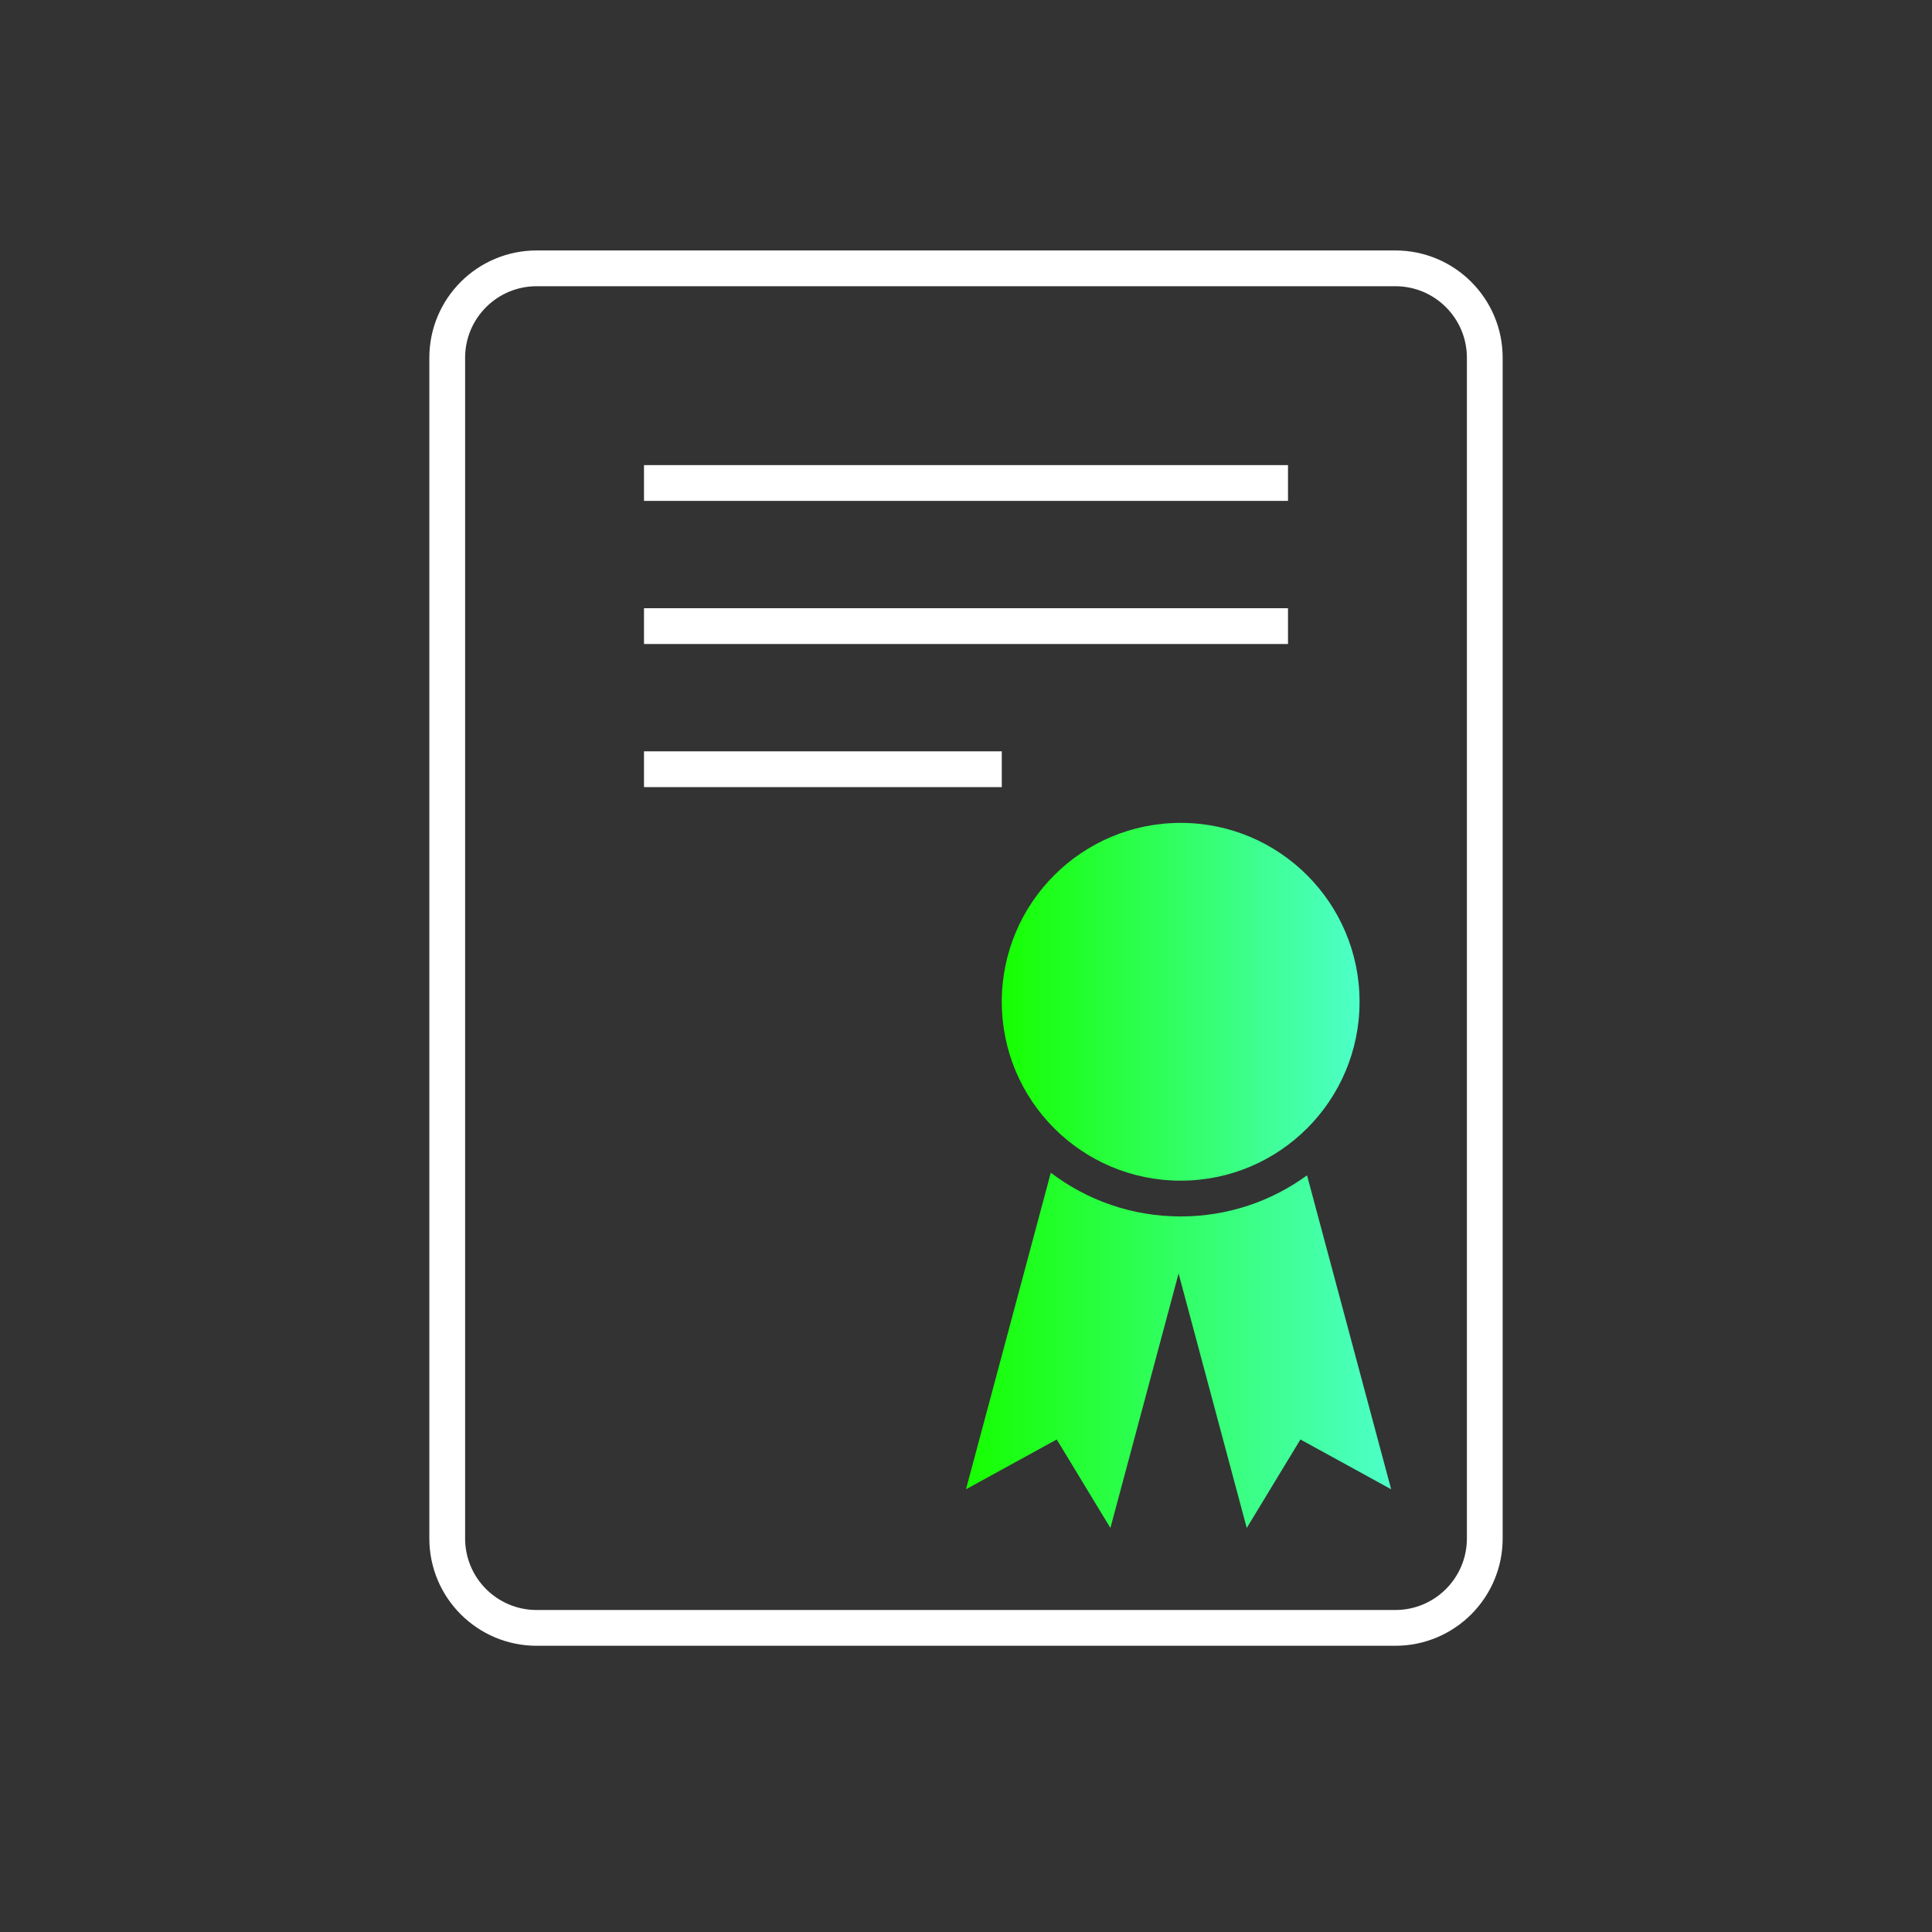
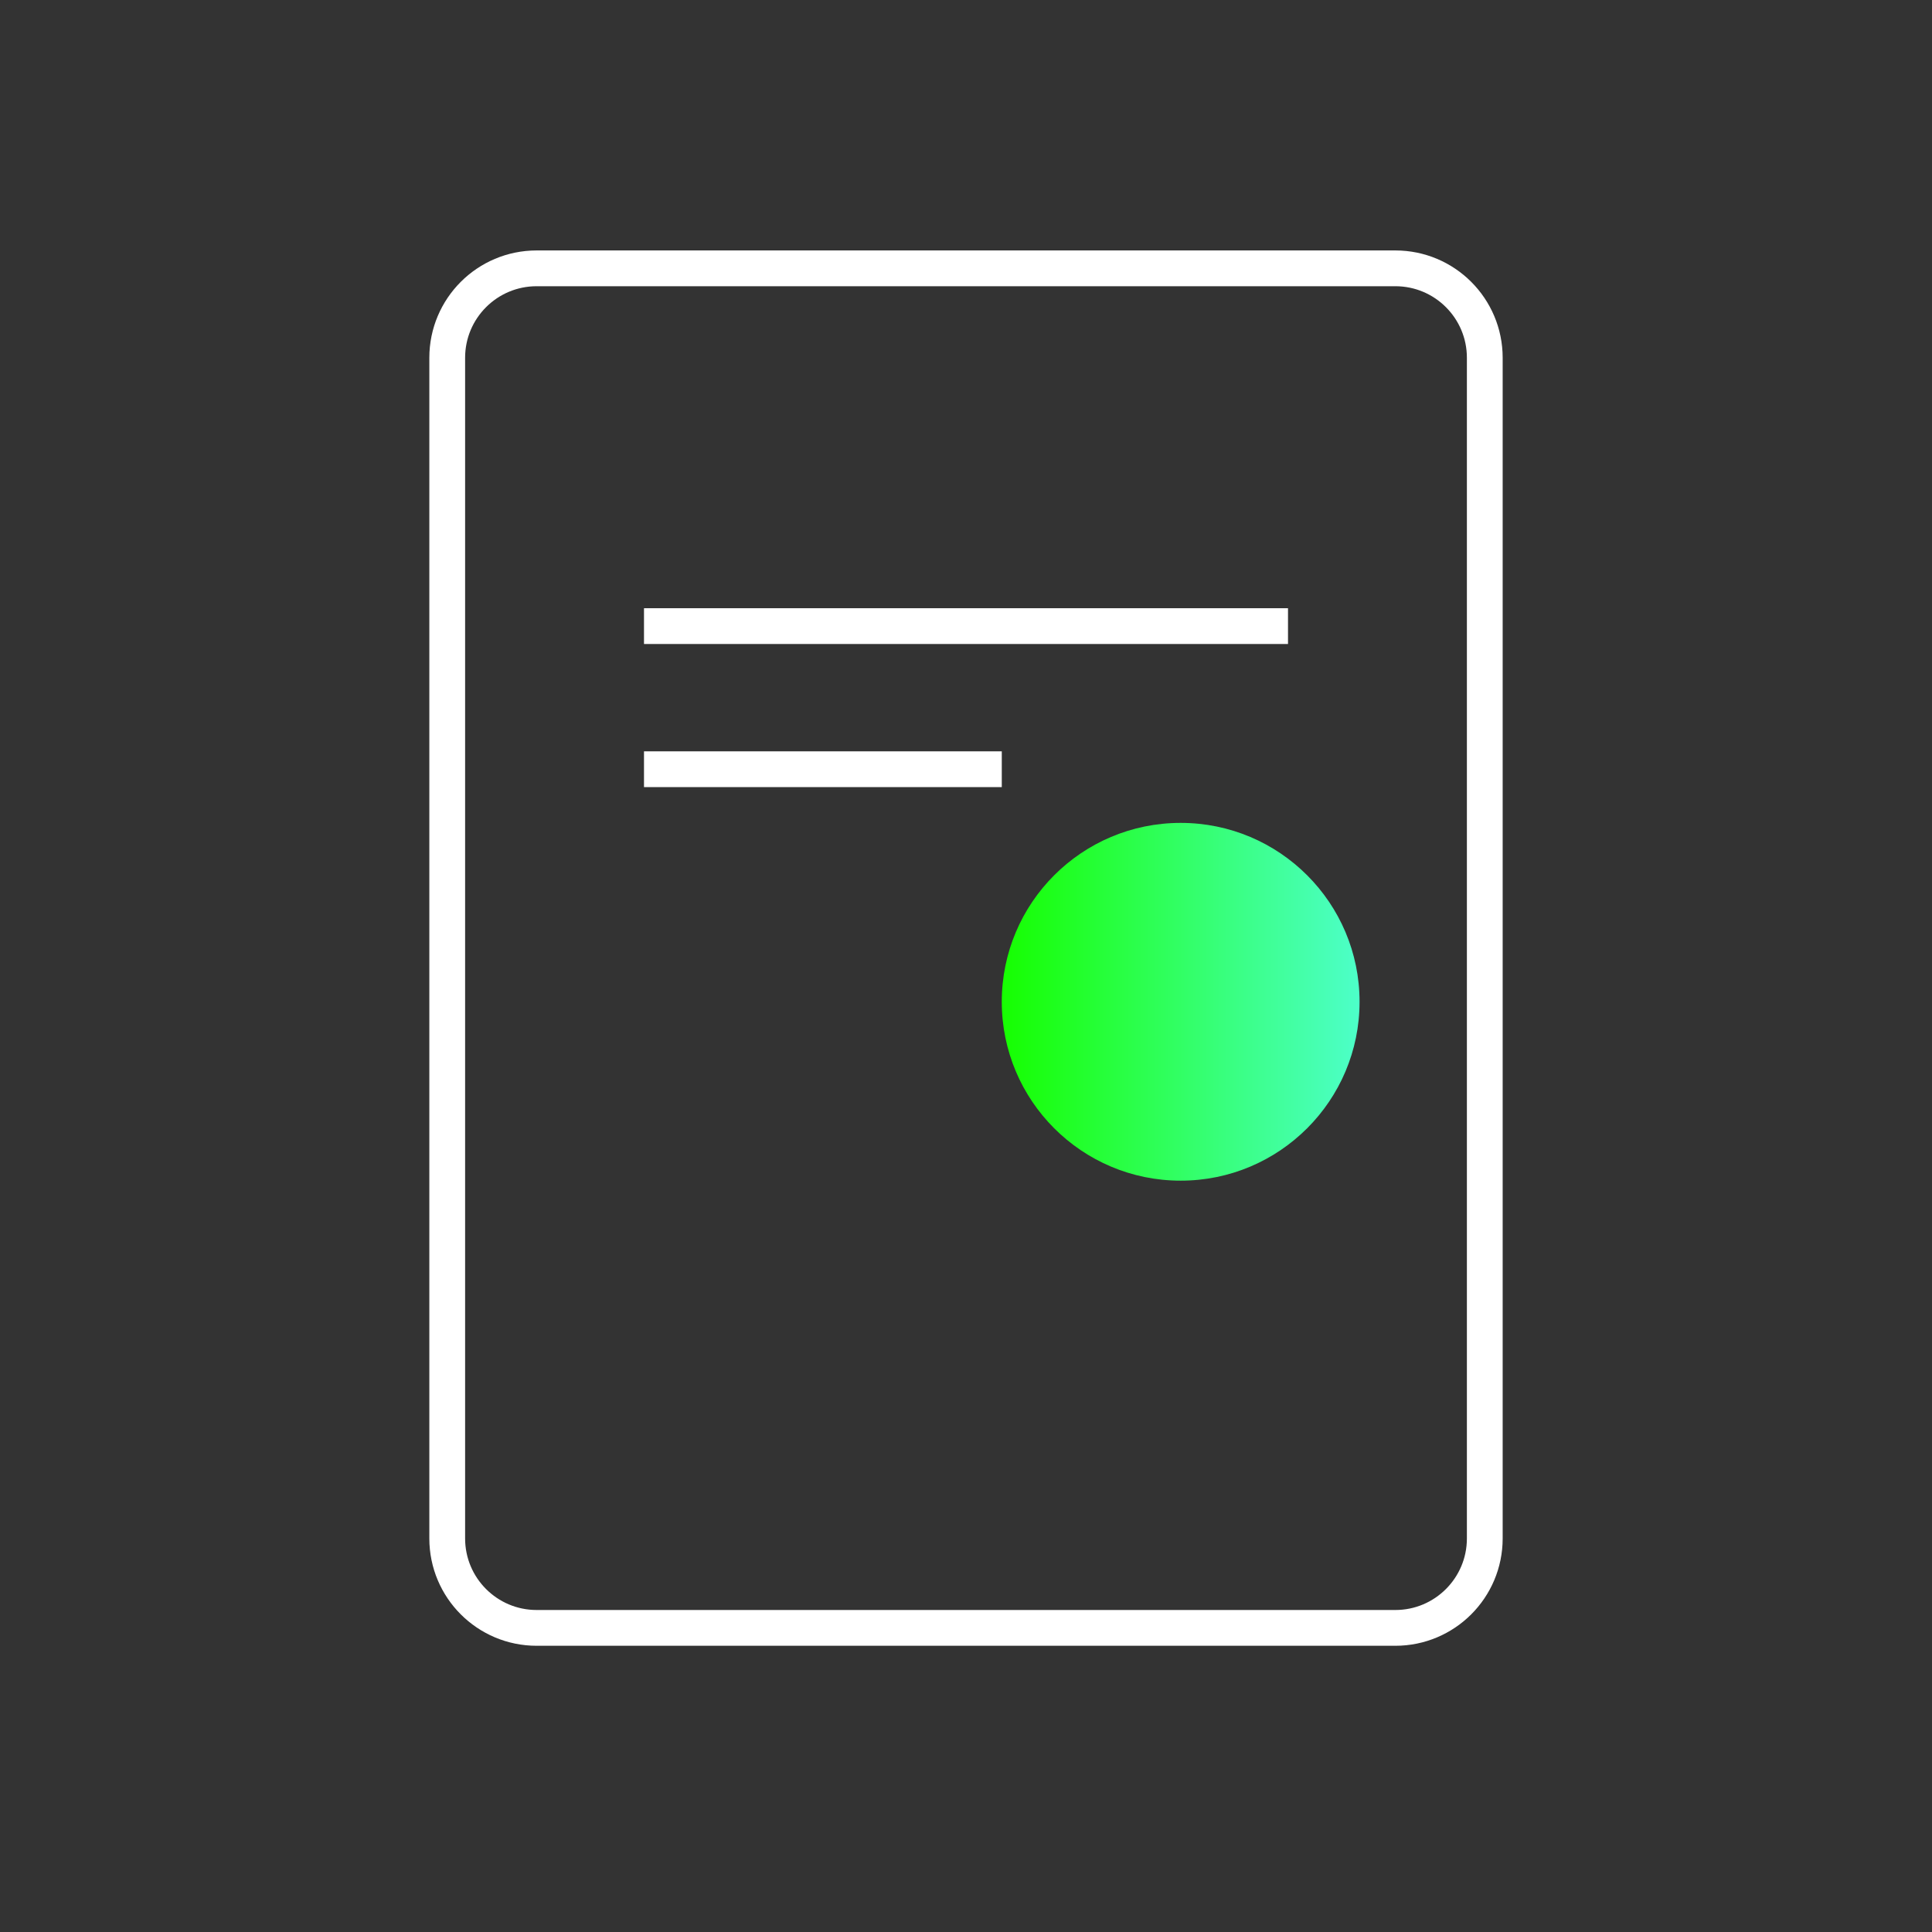
<svg xmlns="http://www.w3.org/2000/svg" width="54" height="54" viewBox="0 0 54 54" fill="none">
  <rect x="0" y="0" width="54" height="54" fill="#333333" stroke="none" />
-   <path d="M12.5 10C12.5 8.619 13.619 7.5 15 7.5H39C40.381 7.5 41.5 8.619 41.5 10V43C41.5 44.381 40.381 45.5 39 45.5H15C13.619 45.5 12.5 44.381 12.5 43V10Z" stroke="white" />
-   <path d="M18 13.5H36" stroke="white" />
+   <path d="M12.5 10C12.5 8.619 13.619 7.5 15 7.5H39C40.381 7.5 41.5 8.619 41.5 10V43C41.5 44.381 40.381 45.5 39 45.5H15C13.619 45.5 12.5 44.381 12.5 43Z" stroke="white" />
  <path d="M18 17.5H36" stroke="white" />
  <path d="M18 21.5H28" stroke="white" />
  <circle cx="33" cy="28" r="5" fill="url(#paint0_linear_1530_12739)" />
-   <path fill-rule="evenodd" clip-rule="evenodd" d="M29.37 32.778C30.378 33.545 31.636 34 33 34C34.32 34 35.541 33.574 36.532 32.851L38.883 41.625L36.347 40.234L34.847 42.707L32.942 35.595L31.036 42.707L29.536 40.234L27 41.625L29.37 32.778Z" fill="url(#paint1_linear_1530_12739)" />
  <defs>
    <linearGradient id="paint0_linear_1530_12739" x1="28" y1="28" x2="37.991" y2="28" gradientUnits="userSpaceOnUse">
      <stop stop-color="#16FF00" />
      <stop offset="1" stop-color="#4DFFC9" />
      <stop offset="1" stop-color="#4DFFC9" />
    </linearGradient>
    <linearGradient id="paint1_linear_1530_12739" x1="27" y1="37.743" x2="38.872" y2="37.743" gradientUnits="userSpaceOnUse">
      <stop stop-color="#16FF00" />
      <stop offset="1" stop-color="#4DFFC9" />
      <stop offset="1" stop-color="#4DFFC9" />
    </linearGradient>
  </defs>
</svg>